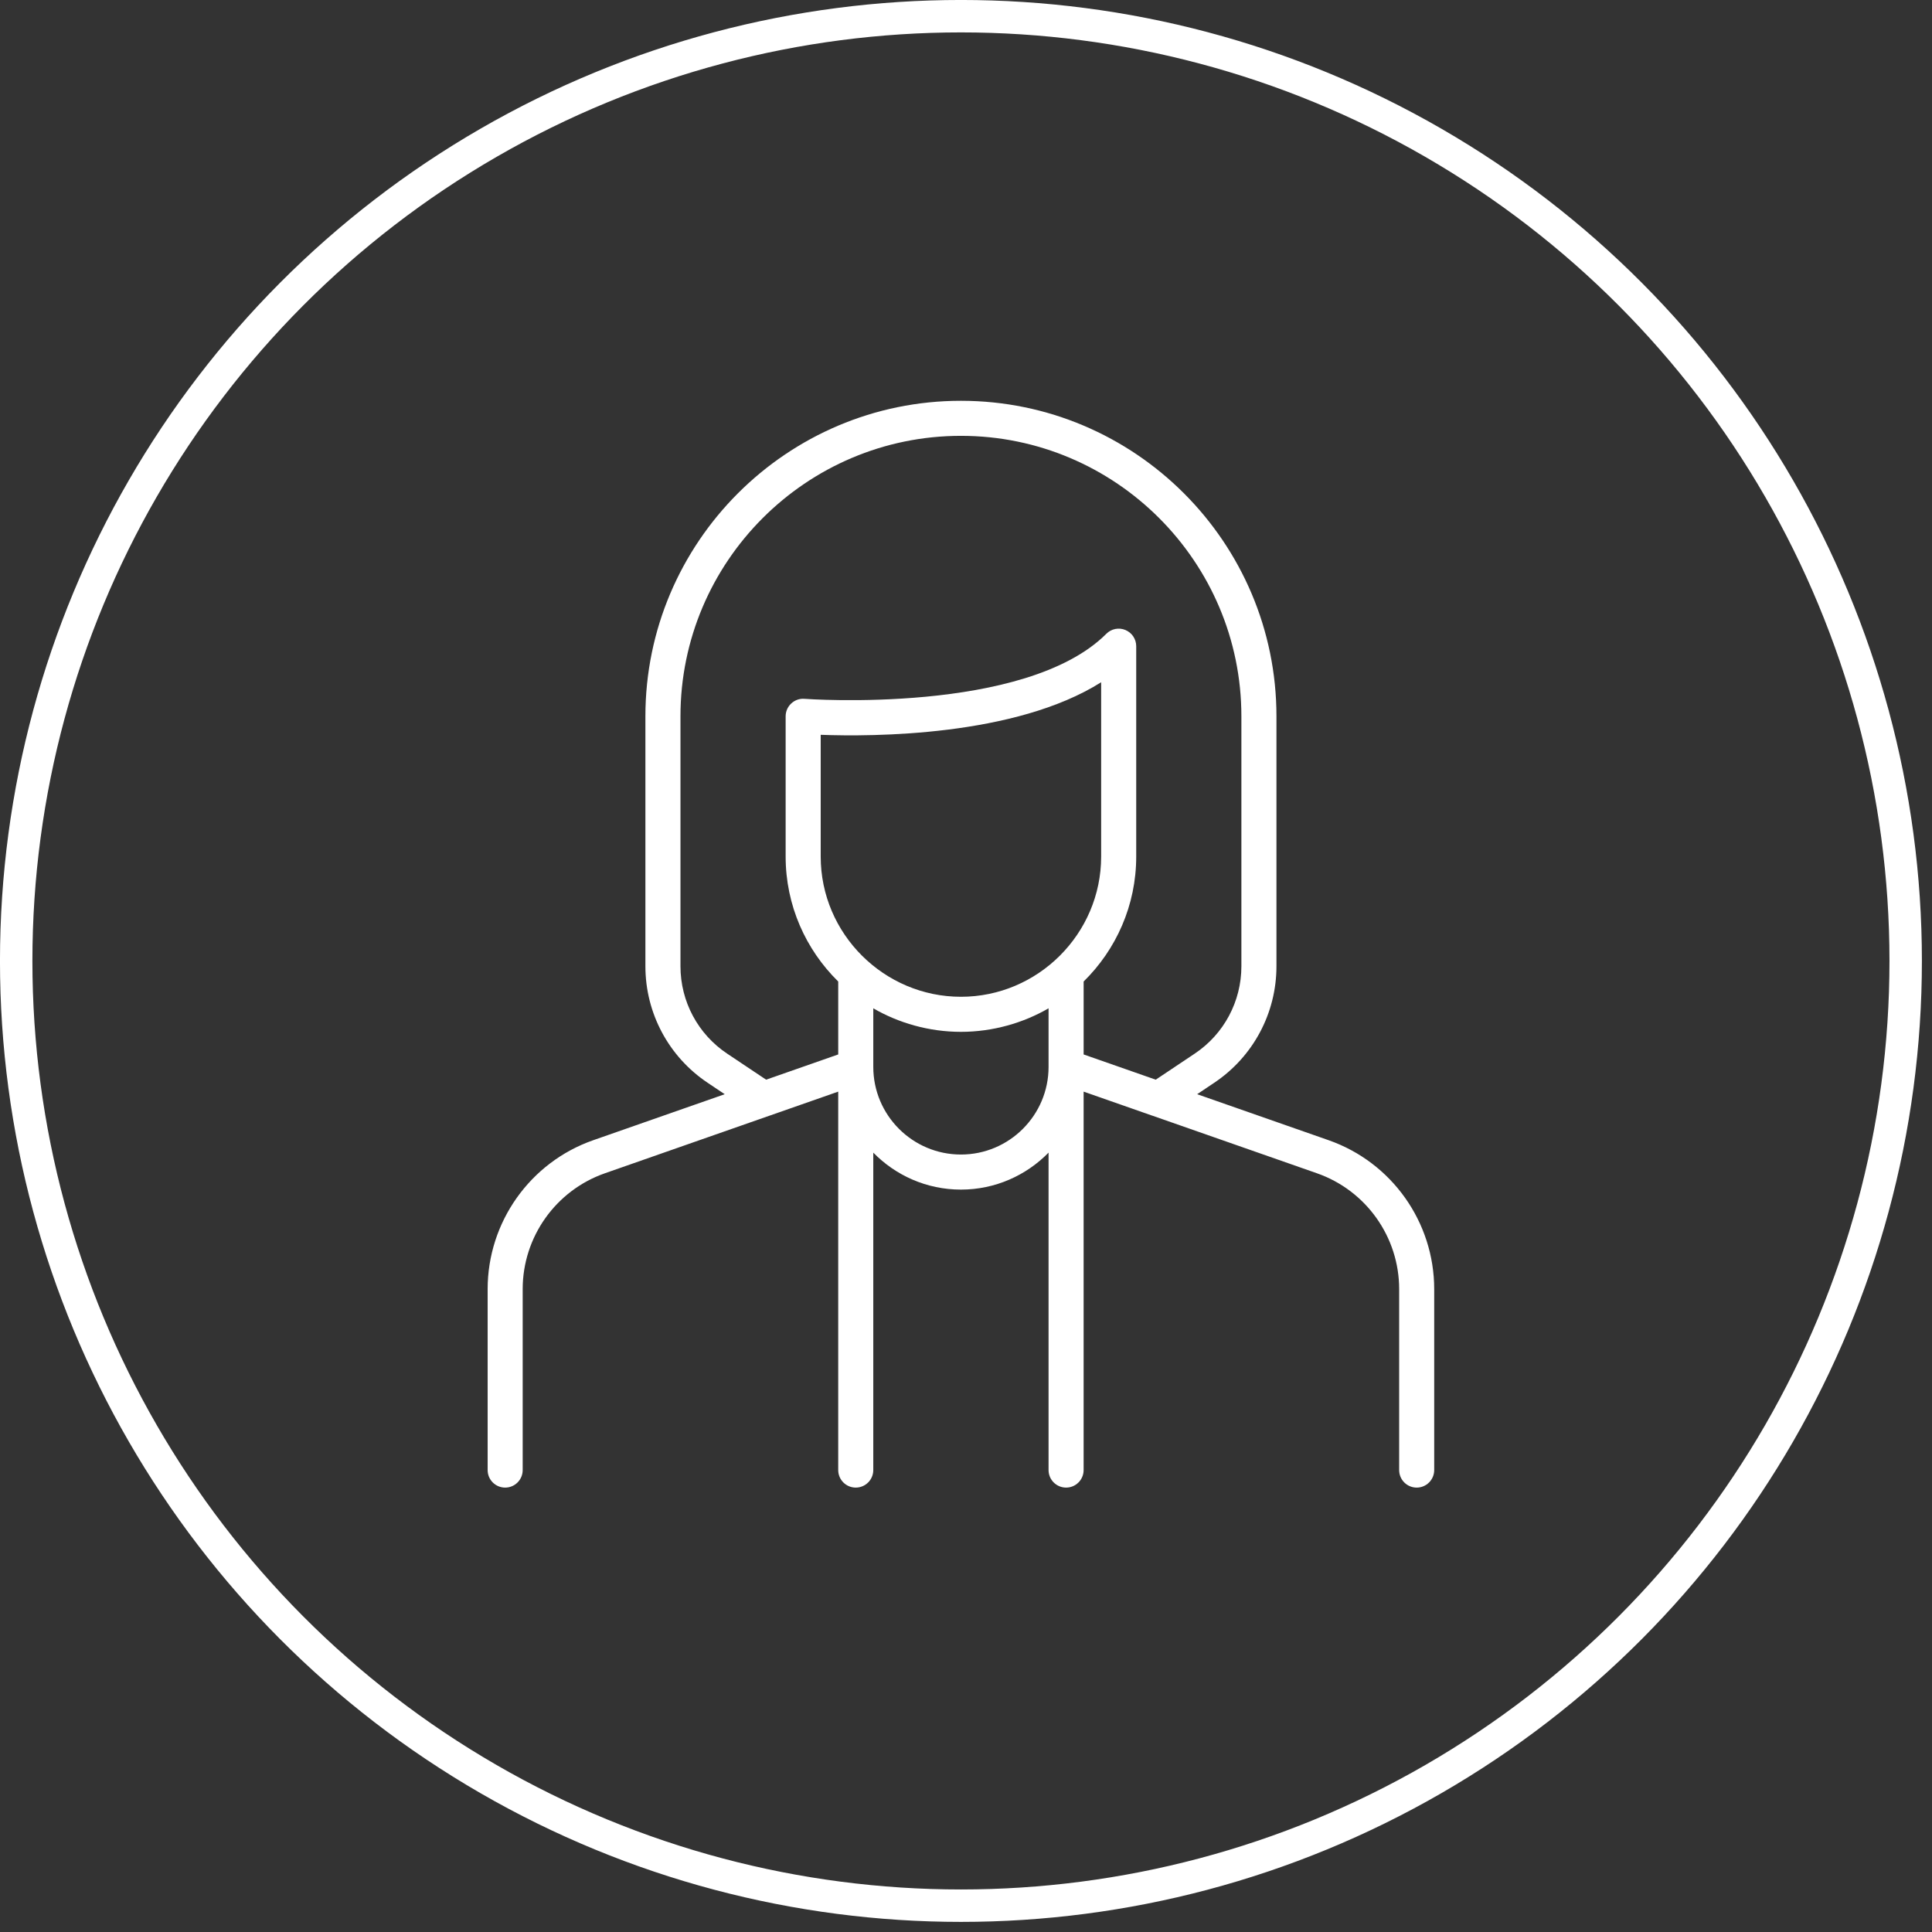
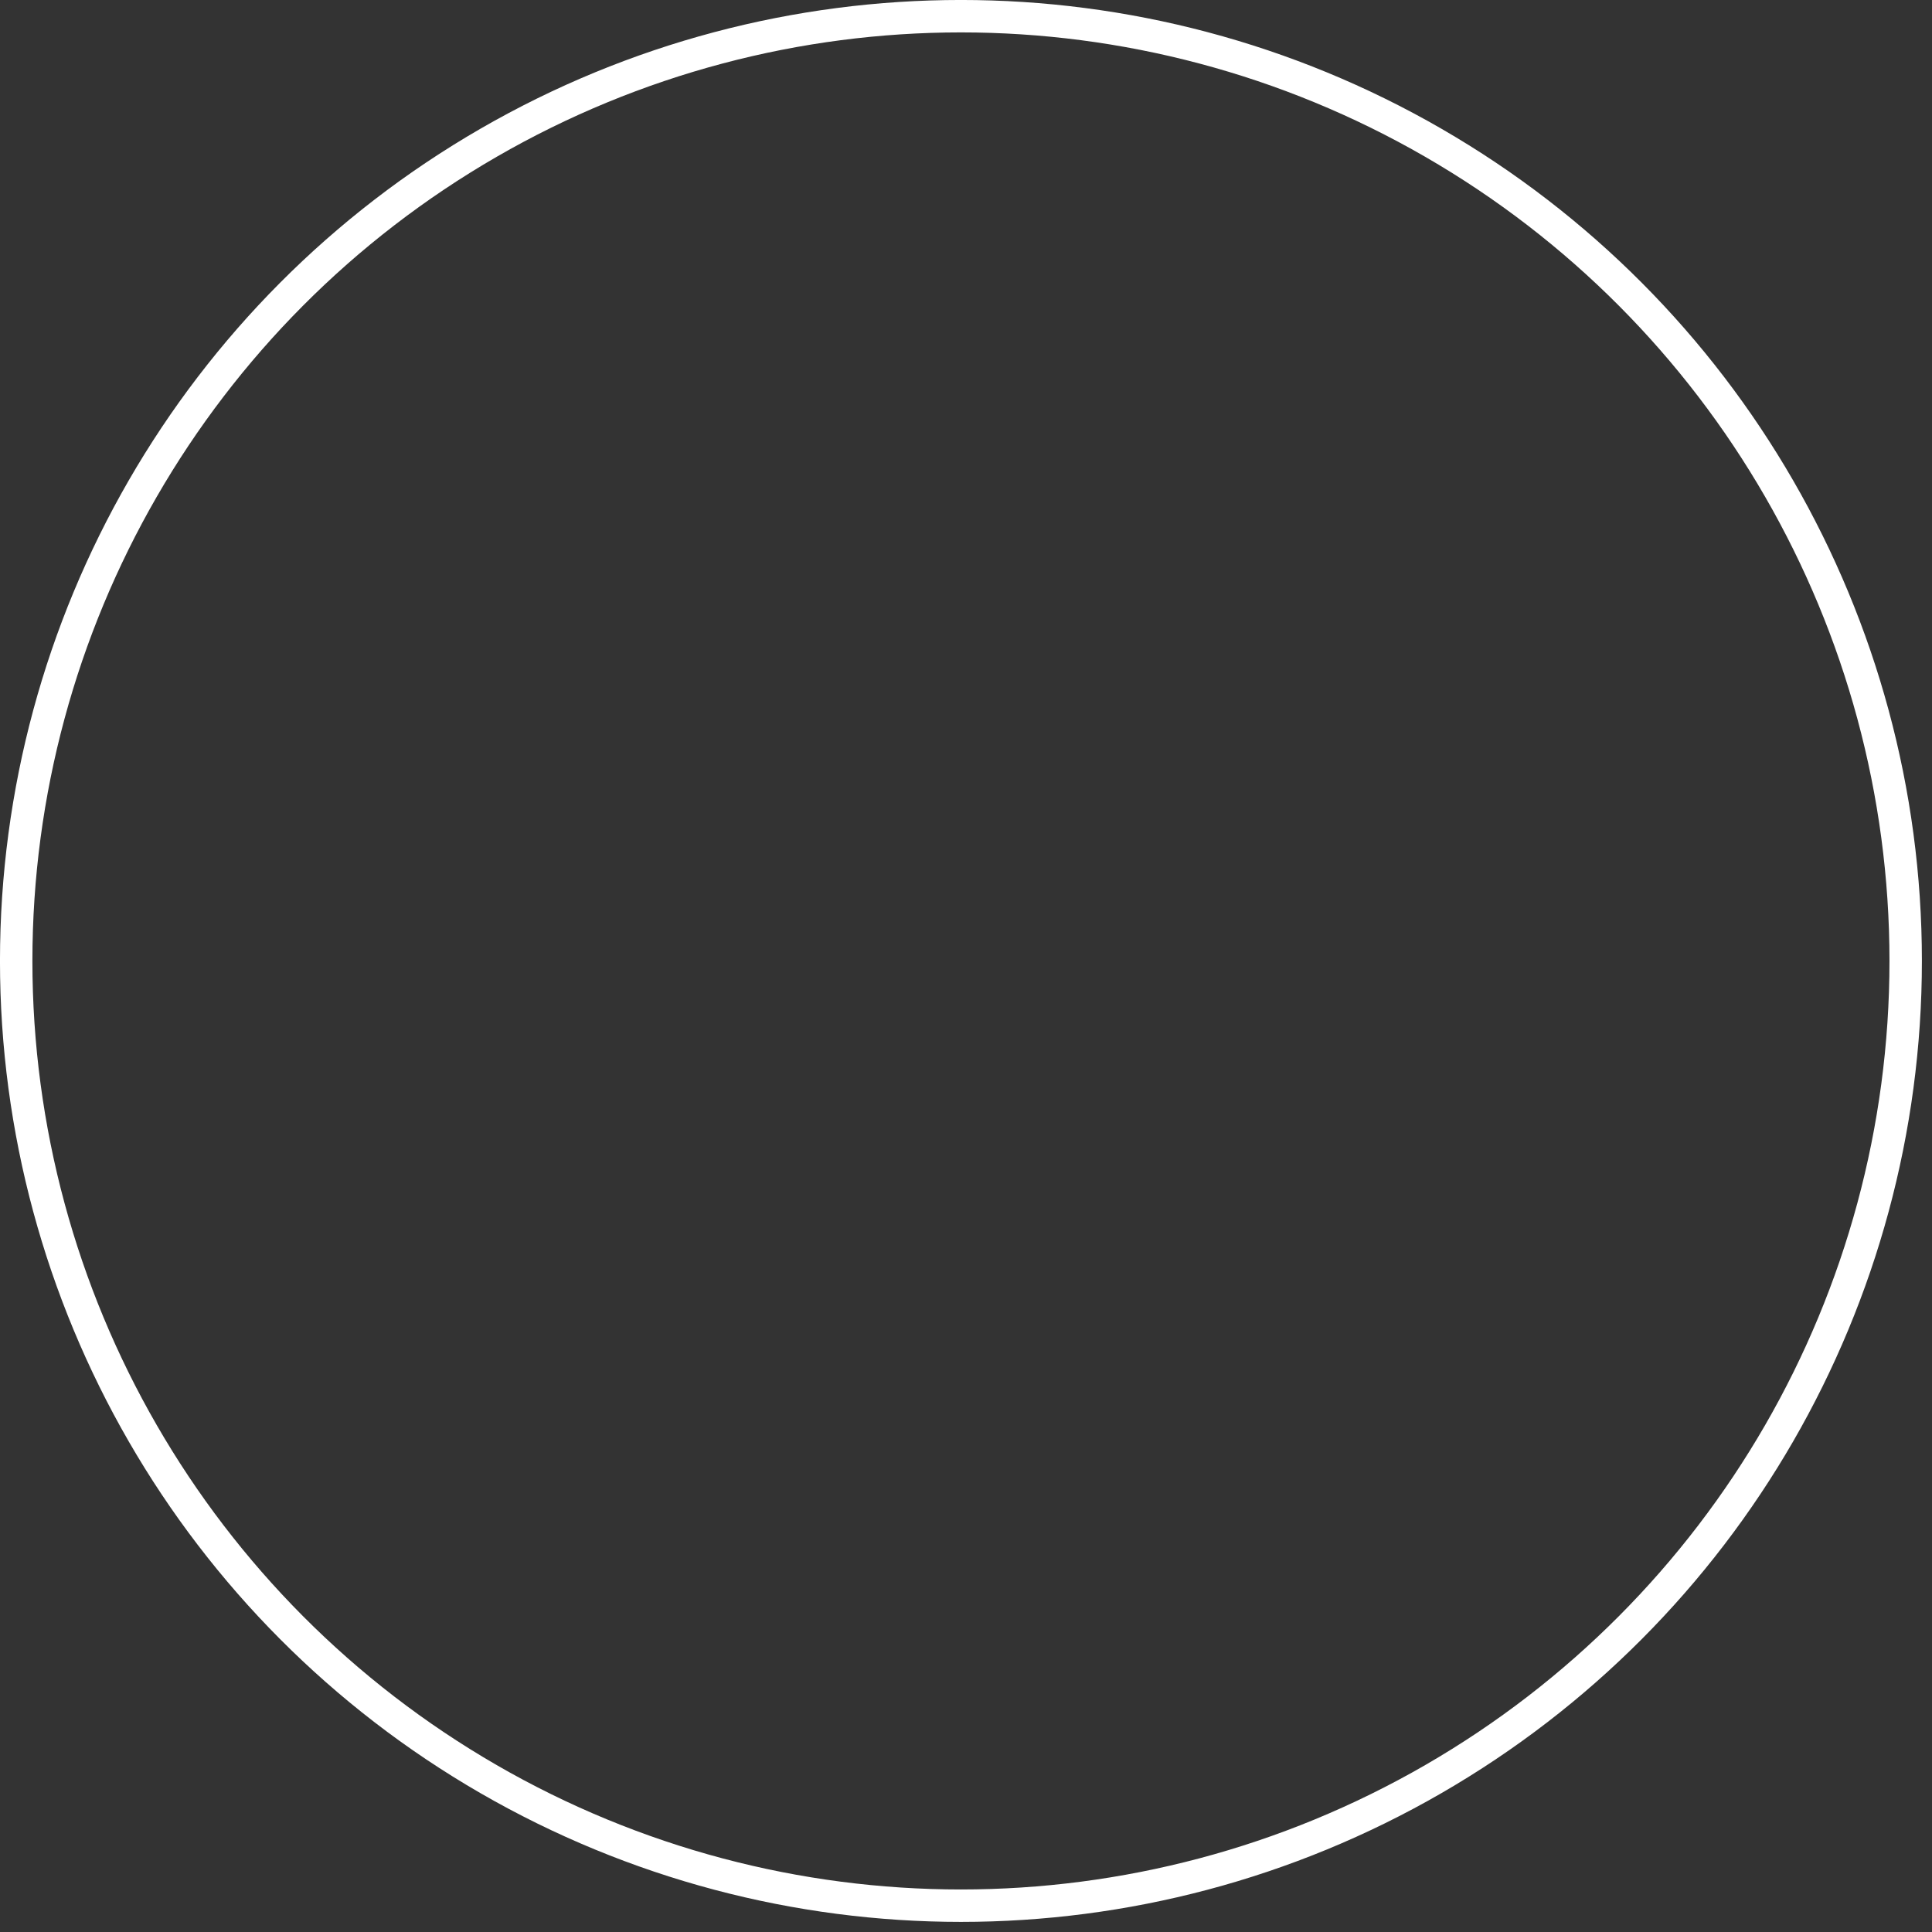
<svg xmlns="http://www.w3.org/2000/svg" width="100%" height="100%" viewBox="0 0 87 87" xml:space="preserve" style="fill-rule:evenodd;clip-rule:evenodd;stroke-linecap:round;stroke-linejoin:round;stroke-miterlimit:1.5;">
  <rect x="0" y="0" width="87" height="87" fill="#333333" stroke="none" />
  <g>
    <circle cx="43.272" cy="43.272" r="42.543" style="fill:#fff;fill-opacity:0;stroke:#fff;stroke-width:1.46px;" />
-     <path d="M43.272,51.99c-2.177,0 -3.947,-1.77 -3.947,-3.946l-0,-2.639c1.134,0.66 2.511,1.06 3.947,1.06c1.433,-0 2.81,-0.4 3.946,-1.06l0,2.639c0,2.176 -1.77,3.946 -3.946,3.946m-0,-7.104c-3.456,0 -6.315,-2.826 -6.315,-6.315l-0,-5.482c2.317,0.086 8.753,0.081 12.629,-2.367l0,7.849c0,3.481 -2.852,6.315 -6.314,6.315m-10.525,2.562c-1.318,-0.879 -2.105,-2.351 -2.105,-3.938l-0,-11.254c-0,-6.964 5.666,-12.63 12.63,-12.63c6.963,0 12.629,5.666 12.629,12.63l0,11.254c0,1.587 -0.787,3.059 -2.105,3.938l-1.752,1.171l-3.247,-1.136l0,-3.284c1.46,-1.434 2.368,-3.426 2.368,-5.628l0,-9.472c0,-0.319 -0.192,-0.608 -0.487,-0.73c-0.296,-0.123 -0.635,-0.055 -0.86,0.172c-3.644,3.643 -13.491,2.936 -13.59,2.928c-0.226,-0.019 -0.436,0.059 -0.598,0.209c-0.161,0.149 -0.252,0.359 -0.252,0.578l-0,6.315c-0,2.202 0.908,4.194 2.368,5.628l-0,3.284l-3.247,1.136l-1.752,-1.171Zm27.08,3.896l-5.918,-2.071l0.763,-0.511c1.758,-1.174 2.808,-3.137 2.808,-5.252l0,-11.254c0,-7.834 -6.374,-14.208 -14.208,-14.208c-7.835,-0 -14.209,6.374 -14.209,14.208l-0,11.254c-0,2.115 1.05,4.078 2.808,5.252l0.764,0.511l-5.919,2.071c-2.845,0.995 -4.757,3.69 -4.757,6.706l-0,8.149c-0,0.436 0.353,0.789 0.789,0.789c0.436,0 0.789,-0.353 0.789,-0.789l0,-8.149c0,-2.346 1.488,-4.441 3.701,-5.216l7.41,-2.593c0.001,-0.001 0.003,0 0.004,-0.001l2.391,-0.837l0.703,-0.246l-0,17.042c-0,0.436 0.354,0.789 0.789,0.789c0.436,0 0.79,-0.353 0.79,-0.789l-0,-14.295c1.003,1.025 2.401,1.665 3.947,1.665c1.545,0 2.943,-0.64 3.946,-1.665l0,14.295c0,0.436 0.354,0.789 0.79,0.789c0.435,0 0.789,-0.353 0.789,-0.789l0,-17.042l0.703,0.246l2.391,0.837c0.002,0.001 0.004,0 0.006,0.001l7.408,2.593c2.214,0.775 3.701,2.87 3.701,5.216l-0,8.149c-0,0.436 0.353,0.789 0.789,0.789c0.436,0 0.789,-0.353 0.789,-0.789l0,-8.149c0,-3.016 -1.911,-5.711 -4.757,-6.706" style="fill:#fff;fill-rule:nonzero;" />
  </g>
</svg>